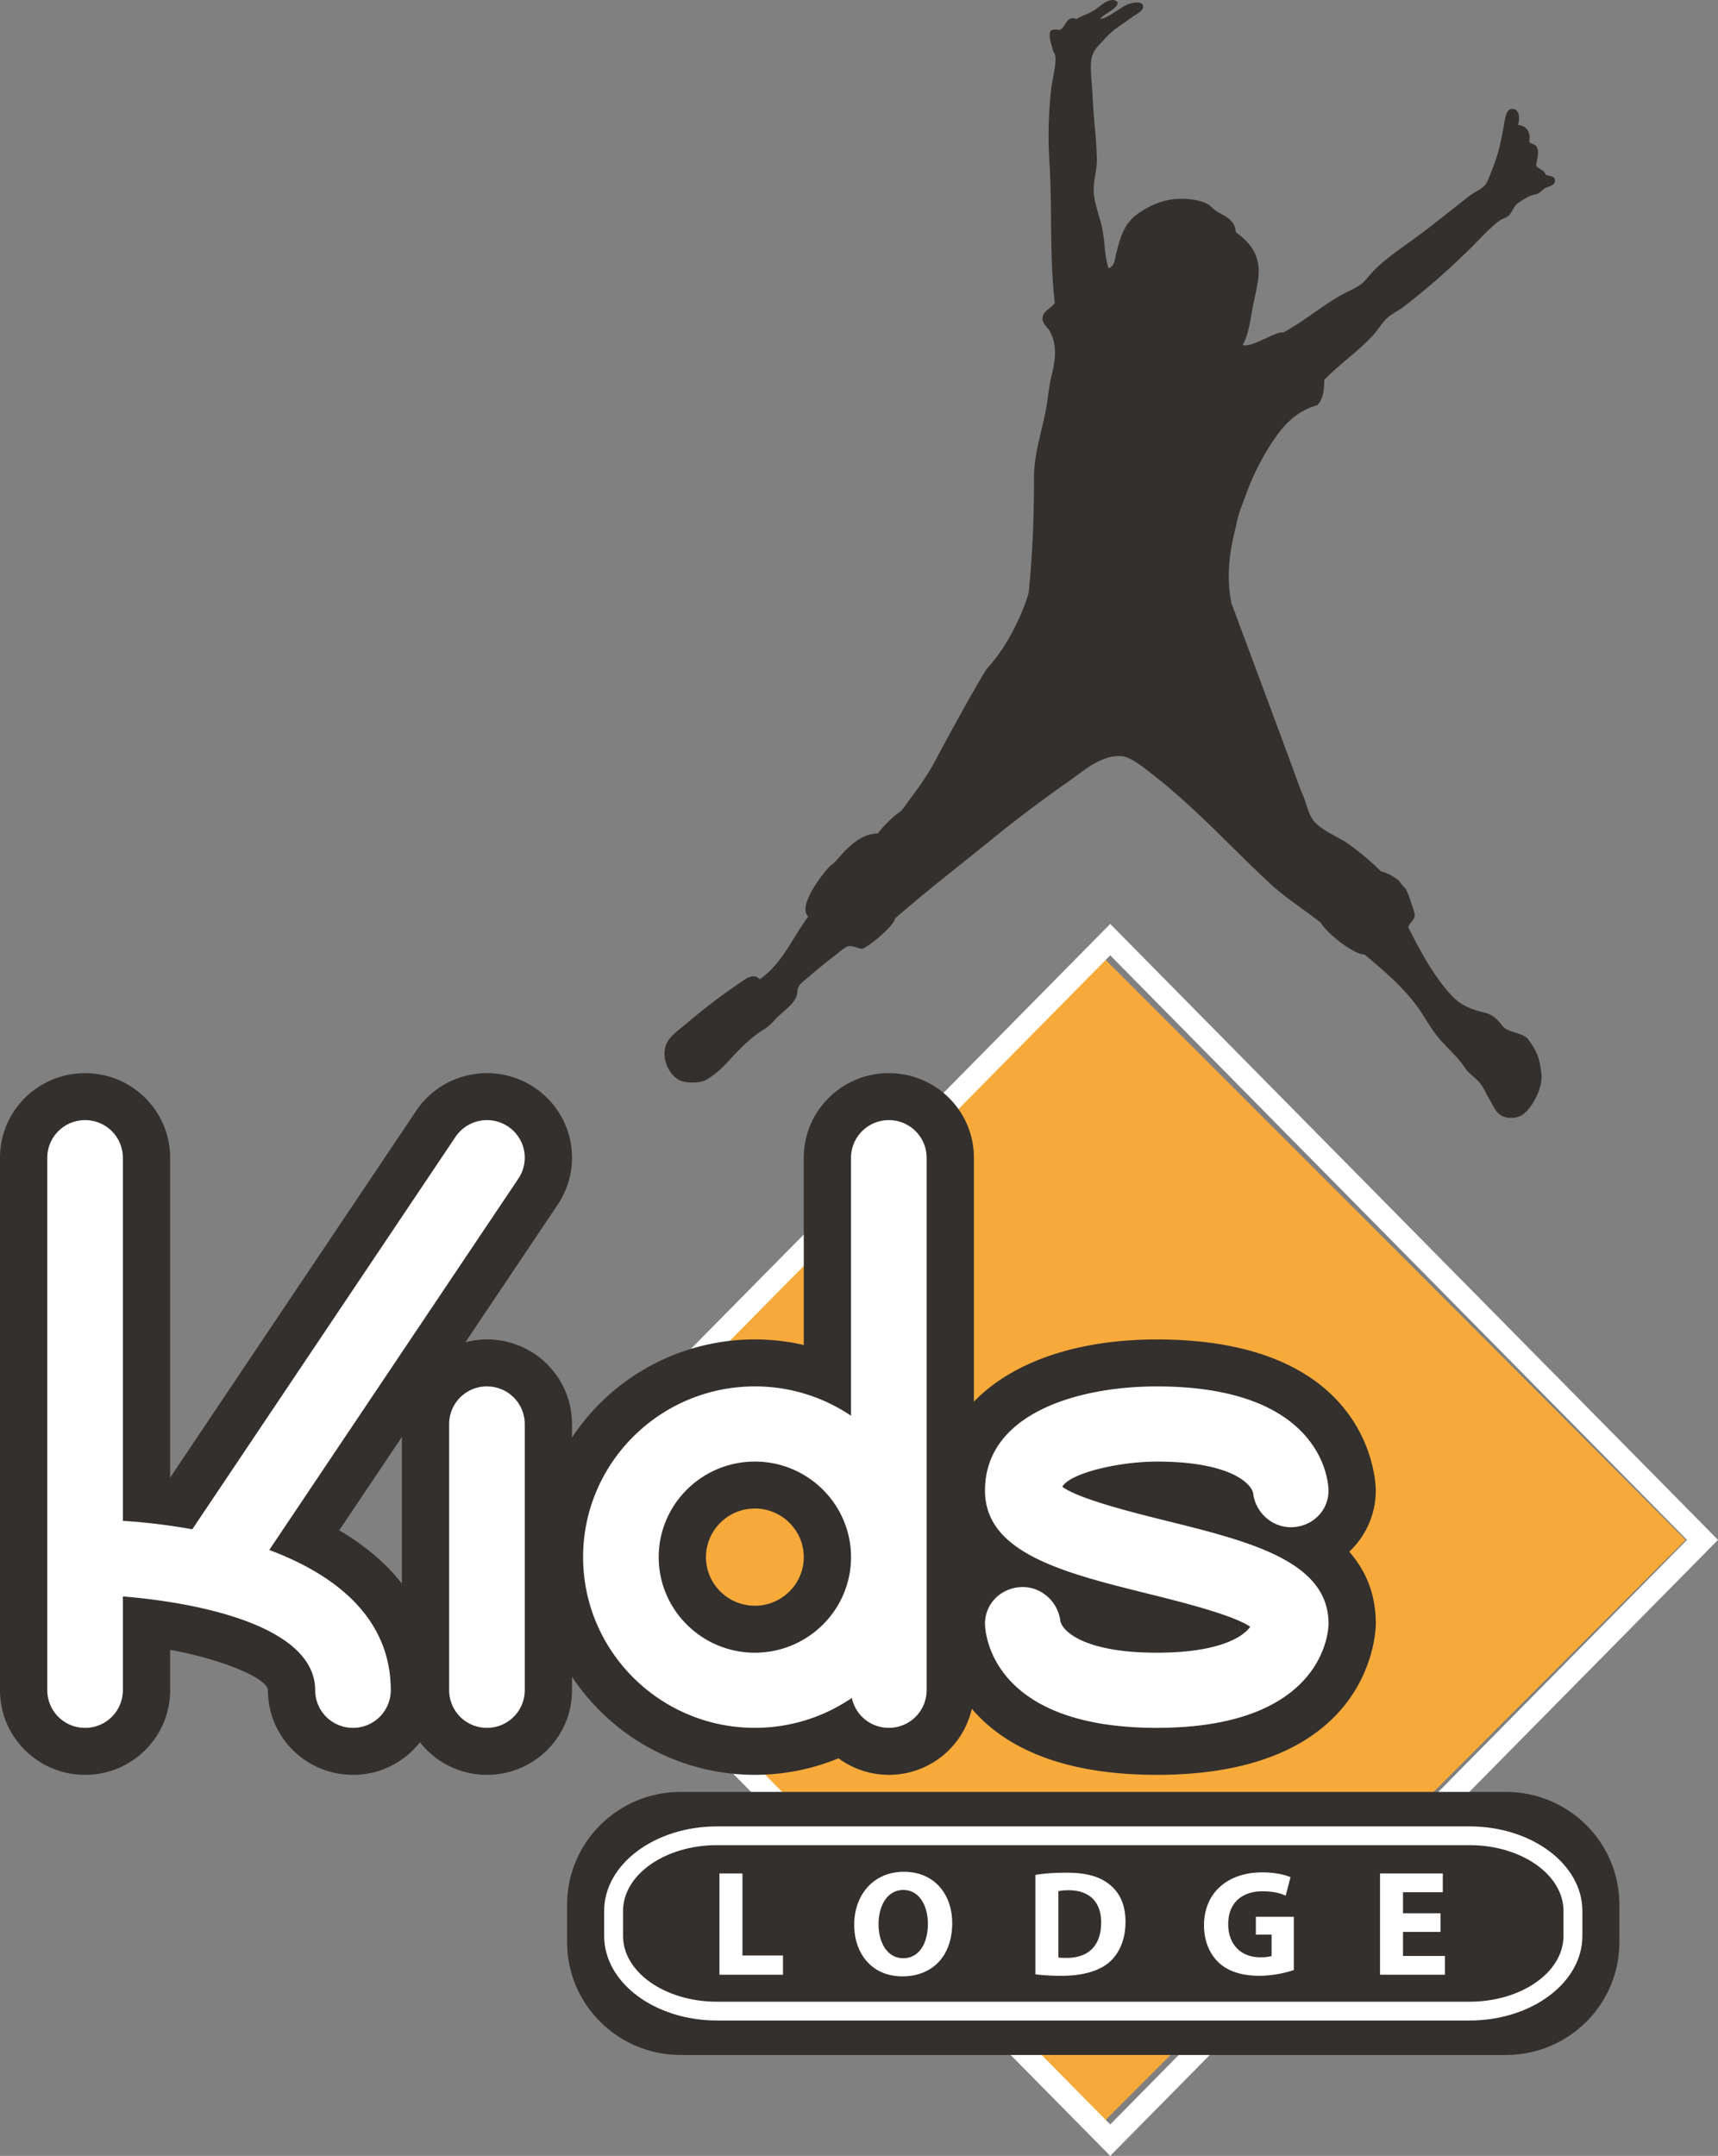
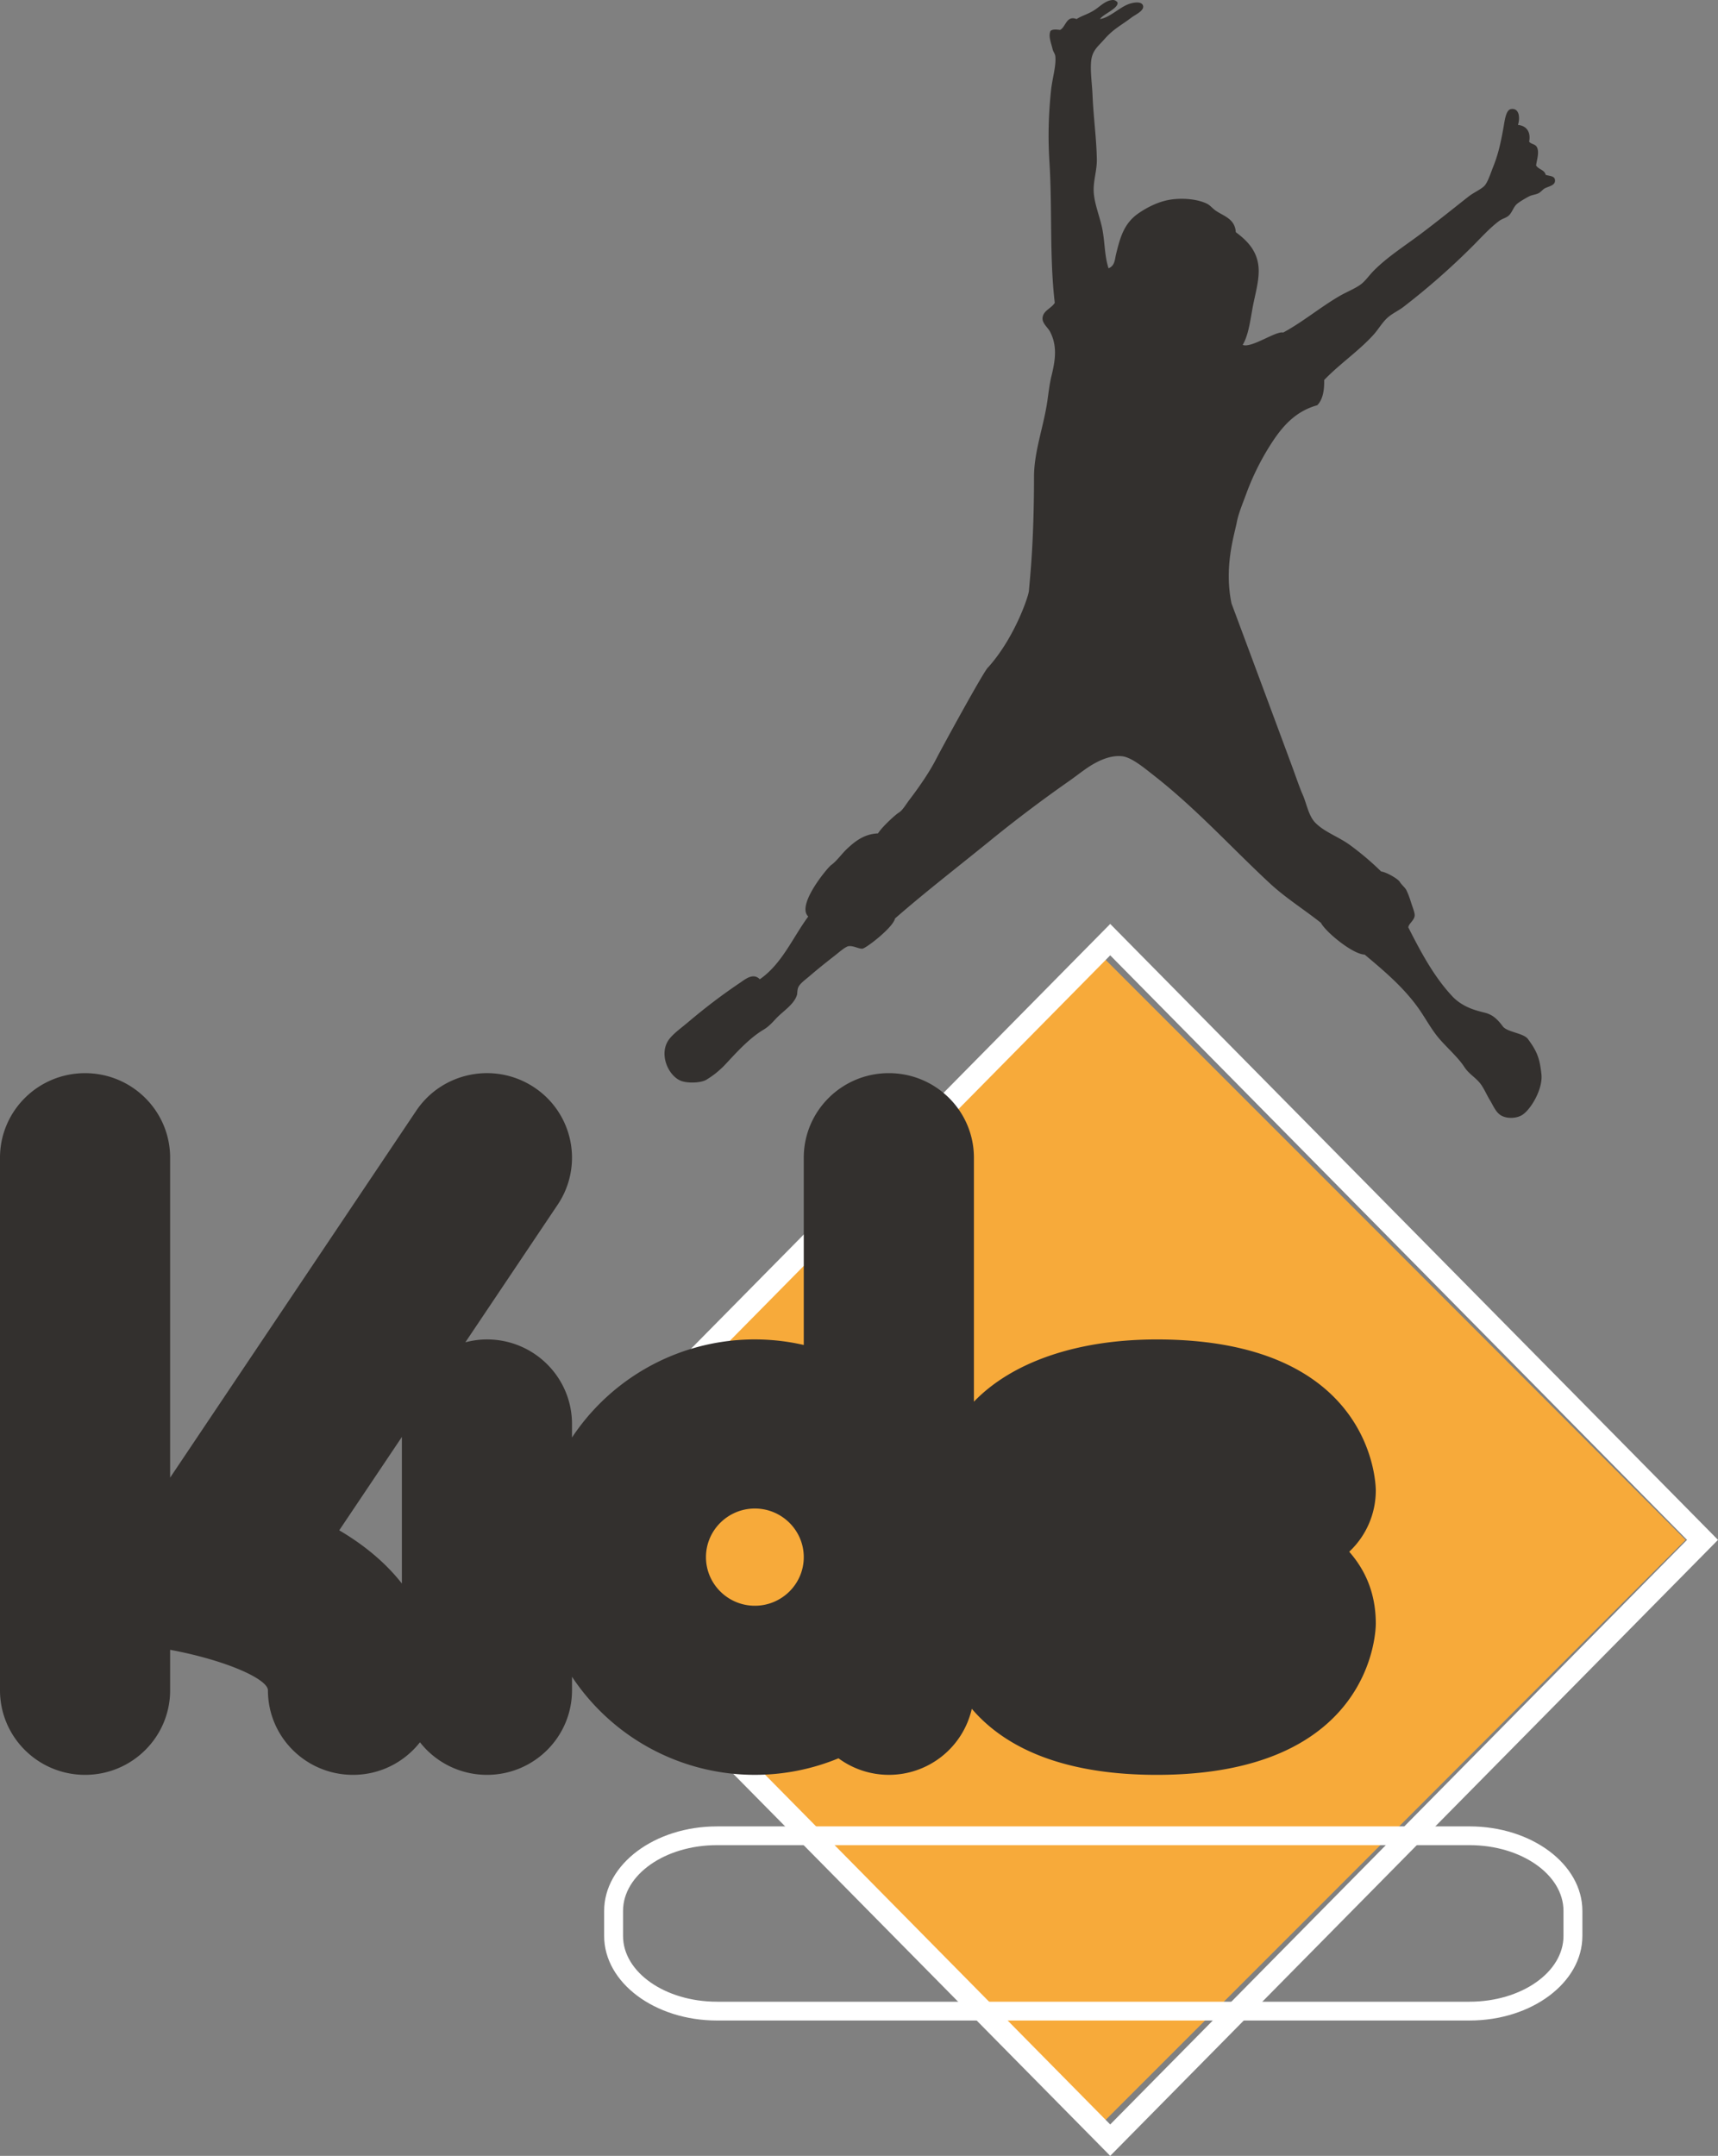
<svg xmlns="http://www.w3.org/2000/svg" width="106" height="133" viewBox="0 0 106 133">
  <rect x="0" y="0" width="106" height="133" fill="#808080" stroke="none" />
  <g fill="none" fill-rule="evenodd">
    <path fill="#F7AA3A" d="M68 59L32 95l36 36 36-36z" />
    <path fill="#FFF" d="M31 94.999L68.5 133 106 94.999 68.5 57 31 94.999zm1.911 0L68.5 58.937l35.589 36.062L68.5 131.063 32.911 95z" />
-     <path fill="#33302E" d="M99.916 119.821c0 3.84-3.134 6.954-6.999 6.954h-50.93c-3.862 0-6.996-3.114-6.996-6.954v-2.318c0-3.841 3.134-6.955 6.997-6.955h50.93c3.864 0 6.998 3.114 6.998 6.955v2.318z" />
    <path fill="#FFF" d="M38.442 119.435v-1.547c0-2.235 2.6-4.056 5.794-4.056h46.433c3.195 0 5.797 1.82 5.797 4.056v1.547c0 2.237-2.602 4.055-5.797 4.055H44.236c-3.195 0-5.794-1.818-5.794-4.055zm5.794-6.76c-3.838 0-6.96 2.338-6.96 5.213v1.547c0 2.876 3.122 5.215 6.96 5.215h46.433c3.84 0 6.963-2.339 6.963-5.215v-1.547c0-2.875-3.123-5.214-6.963-5.214H44.236z" />
-     <path fill="#FFF" d="M44.39 115.577h1.42v5.062h2.5v1.188h-3.92zM55.737 120.806c.96 0 1.512-.9 1.512-2.124 0-1.121-.533-2.085-1.512-2.085-.98 0-1.53.945-1.53 2.113 0 1.178.569 2.096 1.521 2.096h.009zm-.074 1.12c-1.858 0-2.958-1.398-2.958-3.178 0-1.874 1.212-3.273 3.06-3.273 1.93 0 2.986 1.437 2.986 3.162 0 2.059-1.24 3.29-3.079 3.29h-.01zM65.301 120.76c.121.027.327.027.493.027 1.298.01 2.147-.694 2.147-2.189 0-1.297-.765-1.983-1.996-1.983-.31 0-.523.029-.644.056v4.089zm-1.419-5.092c.523-.091 1.204-.137 1.912-.137 1.206 0 1.989.222 2.585.667.654.482 1.064 1.242 1.064 2.355 0 1.196-.438 2.022-1.035 2.532-.662.546-1.68.807-2.912.807-.736 0-1.268-.047-1.614-.093v-6.13zM79.828 121.538a7.035 7.035 0 0 1-2.098.354c-1.148 0-1.98-.288-2.557-.835-.57-.547-.887-1.364-.887-2.282.01-2.076 1.53-3.264 3.592-3.264.812 0 1.437.157 1.745.298l-.297 1.14c-.347-.158-.766-.269-1.456-.269-1.186 0-2.09.668-2.09 2.021 0 1.298.821 2.05 1.987 2.05.318 0 .578-.037.69-.083v-1.317h-.971v-1.104h2.342v3.291zM88.88 119.184h-2.315v1.484h2.585v1.158h-4.003v-6.25h3.873v1.16h-2.455v1.298h2.314z" />
    <path fill="#33302E" d="M46.575 99.062c-1.664 0-3.017-1.345-3.017-2.999 0-1.652 1.353-2.998 3.017-2.998 1.663 0 3.017 1.346 3.017 2.998 0 1.654-1.354 2.999-3.017 2.999m-25.644-4.653l3.865-5.76v9.042c-1.018-1.296-2.336-2.382-3.865-3.282m63.955-2.451c0-.382-.154-9.324-13.515-9.324-4.992 0-8.968 1.433-11.281 3.84V71.421c0-2.88-2.351-5.216-5.25-5.216-2.898 0-5.248 2.336-5.248 5.216v11.554a13.528 13.528 0 0 0-14.3 5.708v-.835c0-2.88-2.348-5.215-5.247-5.215-.462 0-.905.065-1.332.176l5.699-8.494a5.198 5.198 0 0 0-1.456-7.234c-2.413-1.598-5.671-.95-7.278 1.448L10.497 91.158V71.422c0-2.88-2.35-5.216-5.248-5.216-2.9 0-5.249 2.336-5.249 5.216v32.856c0 2.881 2.35 5.217 5.249 5.217 2.899 0 5.248-2.336 5.248-5.217v-2.498c3.54.663 6.034 1.825 6.034 2.498 0 2.881 2.35 5.217 5.249 5.217 1.68 0 3.171-.788 4.132-2.01a5.246 5.246 0 0 0 4.133 2.01c2.899 0 5.248-2.336 5.248-5.217v-.834a13.53 13.53 0 0 0 11.282 6.05c1.826 0 3.568-.364 5.159-1.02a5.244 5.244 0 0 0 3.106 1.02 5.241 5.241 0 0 0 5.12-4.075c1.807 2.12 5.165 4.076 11.411 4.076 13.36 0 13.515-8.944 13.515-9.325 0-1.849-.627-3.288-1.64-4.44a5.172 5.172 0 0 0 1.64-3.772" />
-     <path fill="#FFF" d="M31.339 69.493a2.342 2.342 0 0 0-3.235.643l-16.24 24.21a37.594 37.594 0 0 0-4.283-.522V71.422a2.325 2.325 0 0 0-2.332-2.318 2.326 2.326 0 0 0-2.333 2.318v32.856a2.326 2.326 0 0 0 2.333 2.318 2.325 2.325 0 0 0 2.332-2.318v-5.789c4.566.368 11.865 1.794 11.865 5.789a2.326 2.326 0 0 0 2.333 2.318 2.326 2.326 0 0 0 2.332-2.318c0-4.404-3.326-7.097-7.498-8.656l15.373-22.914a2.31 2.31 0 0 0-.647-3.215m40.598 24.322c-2.07-.514-5.403-1.349-6.397-2.097.497-.837 3.443-1.543 5.835-1.55 4.601 0 5.845 1.401 5.937 1.943l-.008-.153c.063 1.256 1.124 2.29 2.39 2.26 1.264-.031 2.276-1.002 2.276-2.26 0-.264-.12-6.427-10.6-6.427-4.887 0-10.596 1.684-10.596 6.427 0 3.862 4.872 5.073 10.032 6.356 2.025.501 5.26 1.31 6.333 2.045-.452.637-1.942 1.6-5.768 1.6-4.603 0-5.848-1.402-5.94-1.942l.007.153c-.062-1.256-1.123-2.291-2.388-2.26-1.266.031-2.276 1.002-2.276 2.26 0 .262.12 6.426 10.597 6.426 10.479 0 10.6-6.164 10.6-6.426 0-3.863-4.875-5.074-10.034-6.355m-25.362 8.144c-3.27 0-5.933-2.644-5.933-5.896 0-3.25 2.662-5.895 5.933-5.895s5.933 2.646 5.933 5.895c0 3.252-2.662 5.896-5.933 5.896m8.265-32.855a2.326 2.326 0 0 0-2.332 2.318V87.34a10.58 10.58 0 0 0-5.933-1.81c-5.844 0-10.598 4.725-10.598 10.532 0 5.808 4.754 10.533 10.598 10.533 2.219 0 4.278-.683 5.982-1.845a2.328 2.328 0 0 0 2.283 1.845 2.325 2.325 0 0 0 2.333-2.318V71.422a2.325 2.325 0 0 0-2.333-2.318M30.044 85.53a2.326 2.326 0 0 0-2.332 2.318v16.429a2.325 2.325 0 0 0 2.332 2.318 2.326 2.326 0 0 0 2.334-2.318V87.849a2.327 2.327 0 0 0-2.334-2.318" />
    <path fill="#33302E" d="M68.396 16.55c.393-.147.388-.558.46-.853.255-1.035.482-1.906 1.38-2.532.474-.33 1.139-.686 1.84-.824.679-.134 1.681-.107 2.365.213.246.115.348.294.592.458.485.327 1.166.494 1.215 1.312.765.565 1.406 1.245 1.413 2.38.004.76-.254 1.58-.393 2.378-.143.818-.26 1.63-.593 2.196.533.22 2.064-.882 2.497-.762 1.18-.632 2.286-1.561 3.483-2.257.4-.234.864-.412 1.247-.672.319-.215.55-.575.855-.884.843-.855 1.933-1.543 2.923-2.288.927-.697 1.933-1.505 2.926-2.288.33-.261.828-.465 1.016-.701.194-.241.355-.75.493-1.098.319-.8.471-1.452.657-2.501.076-.43.145-1.05.46-1.099.522-.08.561.567.426.977.55.057.802.457.69 1.036.141.174.393.13.494.366.137.32-.023.762-.065 1.099.14.247.524.264.59.58.2.068.484.06.56.243.11.392-.319.447-.593.58-.144.07-.255.232-.394.305-.166.088-.399.108-.558.183-.185.087-.628.345-.79.488-.226.202-.296.544-.524.732-.155.129-.395.183-.559.305-.575.426-1.11 1.021-1.642 1.556a44.075 44.075 0 0 1-4.27 3.752c-.298.23-.672.399-.953.64-.346.296-.583.73-.887 1.068-.897 1-2.115 1.822-3.056 2.806.014.664-.093 1.215-.427 1.556-1.396.391-2.202 1.355-2.924 2.5a15.763 15.763 0 0 0-1.478 3.02c-.21.568-.457 1.159-.558 1.68-.16.825-.8 2.759-.33 5.031.083.213 3.738 10.037 3.844 10.341.076.212.408 1.147.526 1.404.266.58.367 1.328.789 1.769.567.59 1.454.874 2.17 1.403a17.602 17.602 0 0 1 1.904 1.617c.333.04 1.046.46 1.15.64.093.164.32.348.394.489.107.204.214.497.295.762.082.266.242.651.229.823-.02.304-.367.495-.393.732.788 1.556 1.606 3.087 2.76 4.301.769.77 1.758.888 2.105 1.006.361.122.655.377.96.795.266.368 1.281.413 1.557.787.587.795.725 1.217.832 2.171.1.916-.664 2.21-1.217 2.532-.325.189-.863.224-1.229.036-.367-.187-.516-.618-.74-.98-.216-.35-.392-.806-.667-1.109-.311-.347-.637-.516-.911-.936-.387-.591-1.062-1.177-1.545-1.74-.507-.594-.858-1.289-1.314-1.922-.934-1.295-2.145-2.305-3.286-3.262-.74-.015-2.426-1.417-2.692-1.954-1.059-.84-2.18-1.536-3.155-2.44-2.394-2.222-4.546-4.623-7.227-6.71-.47-.366-1.29-1.06-1.872-1.129-.614-.072-1.205.166-1.643.398-.563.296-1.087.739-1.642 1.128a83.959 83.959 0 0 0-4.7 3.537c-2.082 1.698-4.157 3.292-6.043 4.942-.119.558-1.766 1.824-2.004 1.862-.206.031-.546-.187-.853-.154-.202.023-.628.404-.855.581-.592.46-1.021.804-1.577 1.28-.24.205-.603.462-.69.703-.057.153-.05.372-.066.426-.174.616-.891 1.032-1.313 1.495-.255.277-.468.5-.756.67-1.077.636-2.112 1.922-2.53 2.318-.352.336-.609.53-.986.763-.347.215-1.211.238-1.618.057-.748-.33-1.308-1.596-.747-2.465.246-.383.784-.763 1.183-1.1 1.067-.9 2.02-1.637 3.251-2.47.318-.214.811-.636 1.217-.214 1.367-.947 2.021-2.555 2.99-3.873-.753-.698 1.2-3.024 1.412-3.173.348-.246.635-.677.985-1.007.493-.464 1.067-.914 1.906-.946.257-.414 1.09-1.167 1.281-1.28.24-.143.432-.498.658-.793.588-.772 1.246-1.717 1.675-2.564.258-.508 2.992-5.526 3.186-5.611 1.643-1.835 2.488-4.395 2.512-4.714.048-.663.314-2.846.314-7.03 0-1.56.586-3.067.821-4.668.075-.505.13-1.05.263-1.586.245-1 .351-1.86-.1-2.715-.128-.243-.476-.504-.458-.823.024-.466.534-.594.755-.946-.332-2.829-.147-5.8-.33-8.693-.092-1.5-.06-2.892.1-4.423.074-.717.329-1.518.263-2.104-.016-.143-.128-.27-.166-.428-.094-.398-.274-.805-.13-1.128.134-.118.376-.088.591-.062.364-.193.385-.915 1.02-.67.324-.219.734-.299 1.181-.61.31-.216.652-.567 1.08-.567.099 0 .26.107.267.17.029.368-.91.71-1.084 1.006.585-.087 1.163-.688 1.742-.914.29-.114.868-.217.918.121.044.294-.479.518-.722.702-.682.515-1.1.69-1.675 1.342-.436.494-.777.707-.821 1.465-.037.622.07 1.325.097 2.013.056 1.331.244 2.656.264 3.935.01.642-.204 1.265-.196 1.89.004.738.37 1.602.525 2.35.174.842.134 1.676.393 2.47" />
  </g>
</svg>